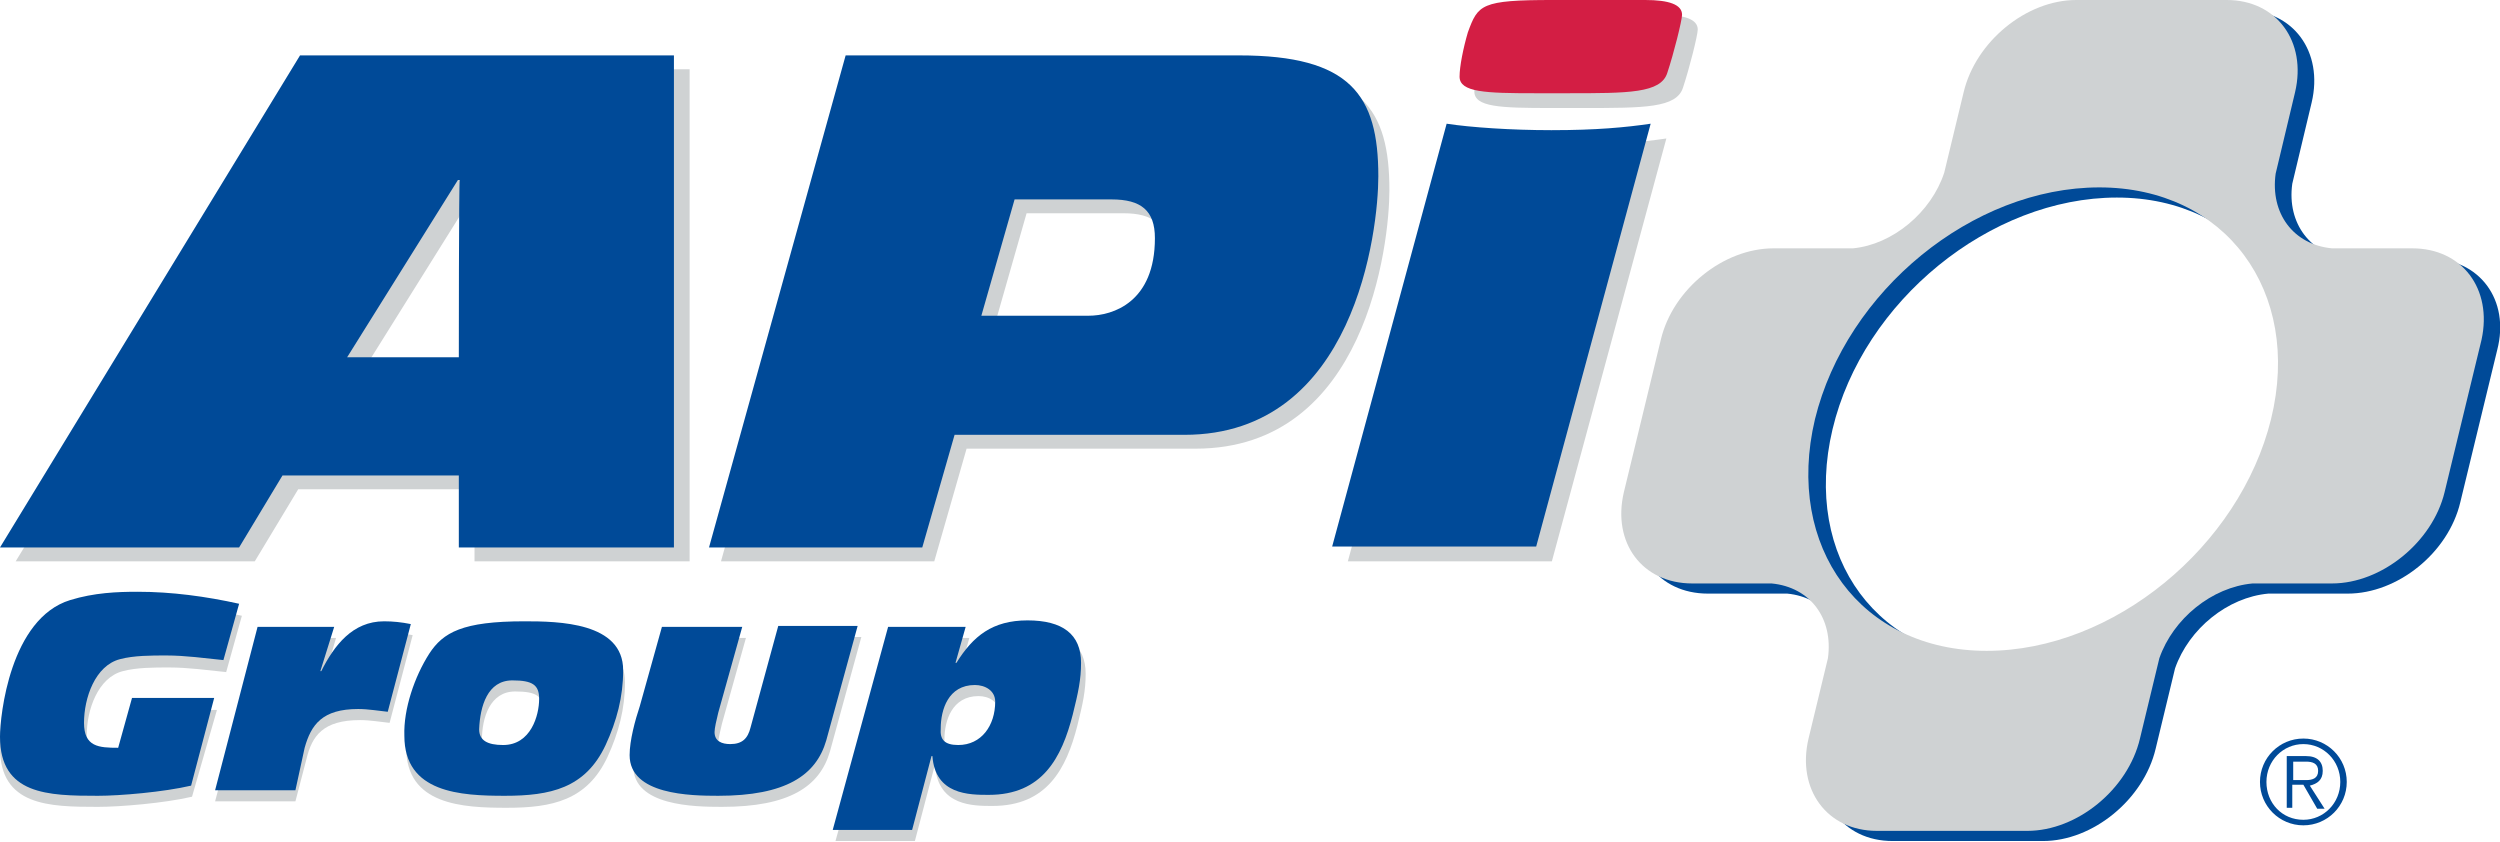
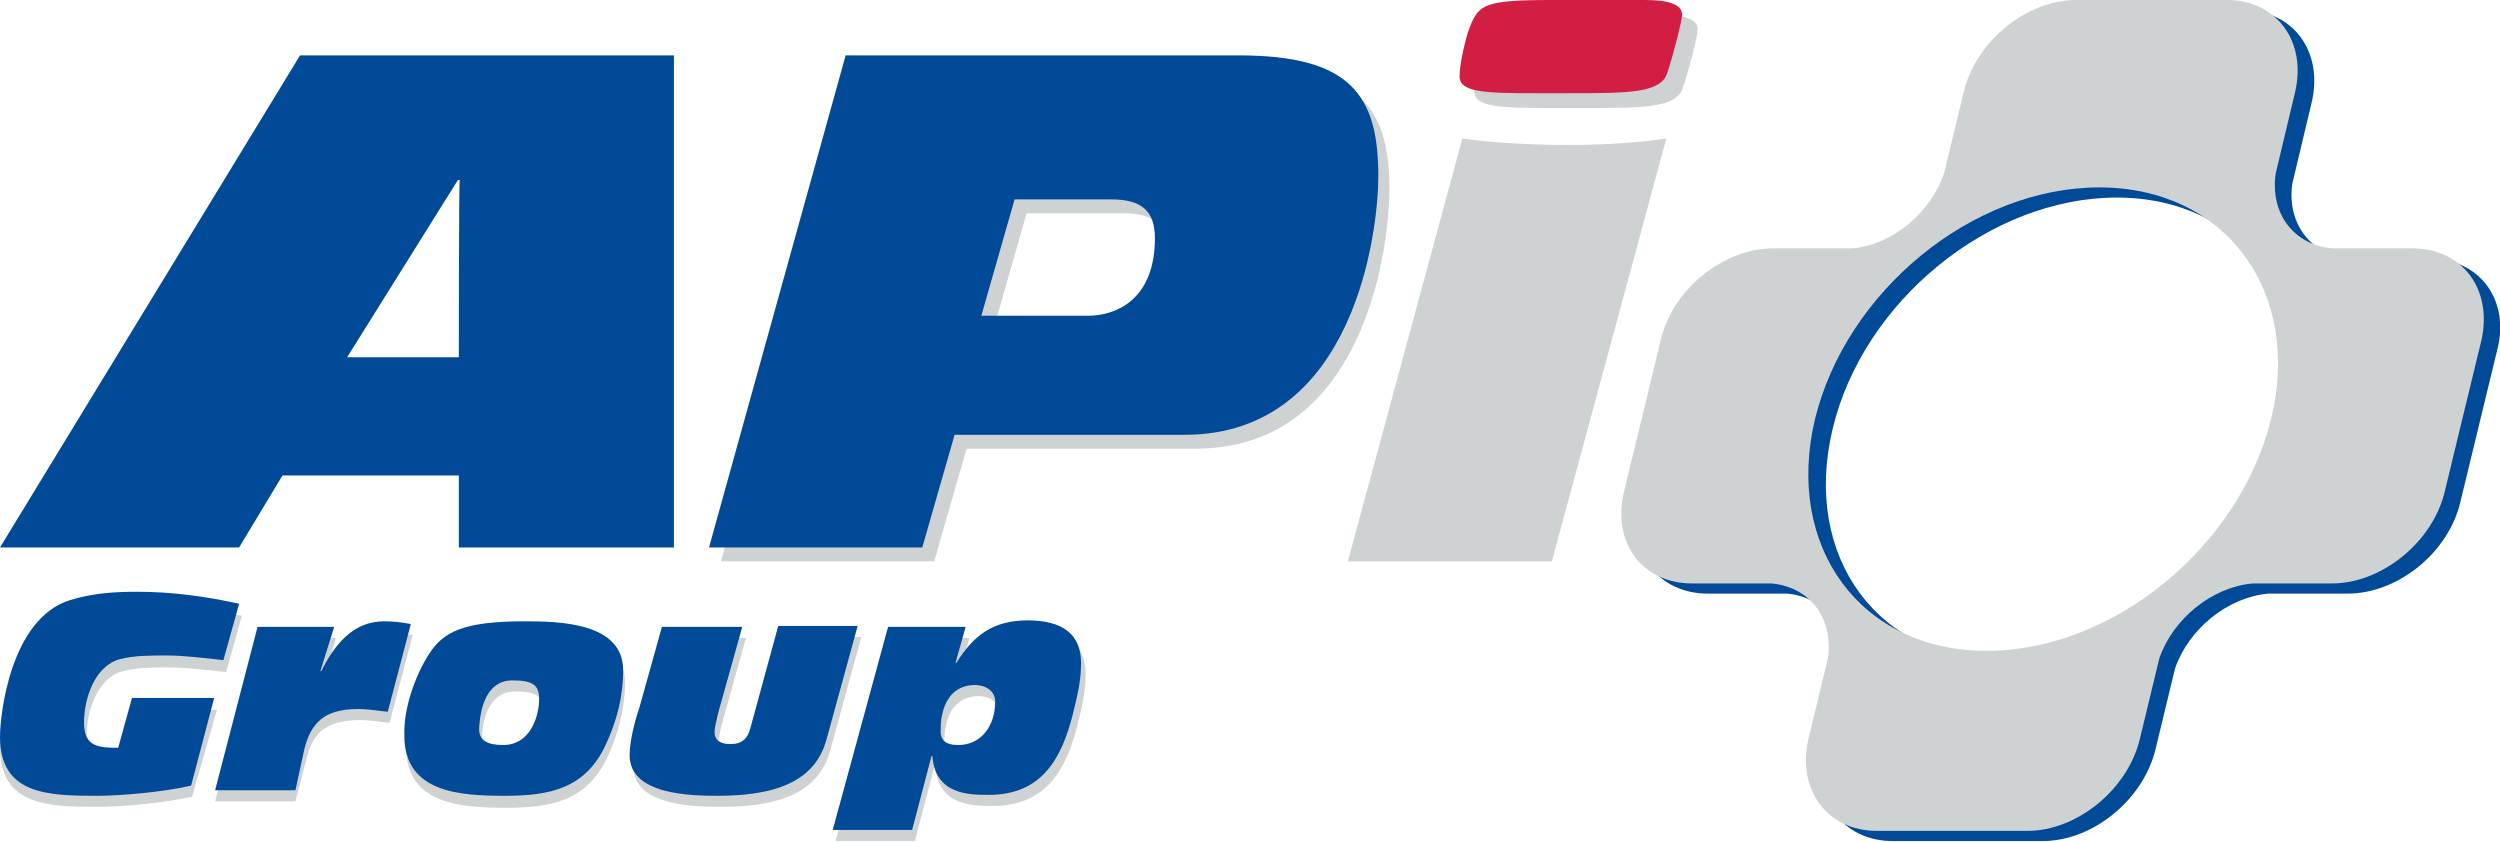
<svg xmlns="http://www.w3.org/2000/svg" version="1.1" id="Layer_1" x="0px" y="0px" viewBox="0 0 270.8 91.2" style="enable-background:new 0 0 270.8 91.2;" xml:space="preserve">
  <style type="text/css">
	.st0{fill:#CFD2D3;}
	.st1{fill:#004A98;}
	.st2{fill:#D31E44;}
</style>
  <g>
    <path class="st0" d="M20.8,86.3c-3,0.7-7.8,1.1-10.2,1.1C5.3,87.4,0,87.3,0,81c0-2.3,1.1-12.7,7.7-14.7c2.6-0.8,5.1-0.9,7.4-0.9   c3.7,0,7.5,0.5,11.1,1.3l-1.7,6.1c-2-0.2-4.1-0.5-6.2-0.5c-1.6,0-3.5,0-5,0.4c-2.7,0.7-3.9,4.2-3.9,6.9c0,2.6,1.6,2.7,3.7,2.7   l1.5-5.4h8.9L20.8,86.3z" />
    <path class="st0" d="M28,69.1h8.4L35,73.9H35c1.4-2.8,3.4-5.4,6.8-5.4c1,0,1.9,0.1,2.9,0.3l-2.5,9.5c-1-0.1-2.1-0.3-3.2-0.3   c-4,0-5.2,1.7-5.8,4.2l-1.2,4.6h-8.7L28,69.1z" />
    <path class="st0" d="M46.7,72.1c1.5-2.3,3.6-3.5,10.3-3.5c3.7,0,10.7,0.1,10.7,5.3c0,2.9-0.7,5.5-1.9,8.1c-2.2,4.7-6,5.5-10.9,5.5   c-4.8,0-10.9-0.3-10.9-6.5C43.9,78,45.1,74.5,46.7,72.1z M54.8,81.9c3,0,4-3.2,4-5c0-1.5-0.7-2-3-2c-2.7,0-3.6,2.8-3.6,5.3   C52.2,81.4,53,81.9,54.8,81.9z" />
    <path class="st0" d="M89.9,81.4c-1.1,3.8-4.4,6-11.7,6c-3,0-9.6-0.1-9.6-4.4c0-1.6,0.6-3.8,1.1-5.3l2.4-8.6h8.7l-2.6,9.3   c-0.2,0.8-0.4,1.7-0.4,2.1c0,1,0.8,1.3,1.7,1.3c1.3,0,1.9-0.6,2.2-1.8l3-11h8.6L89.9,81.4z" />
    <path class="st0" d="M96.6,69.1h8.4l-1.1,3.9h0.1c1.8-2.9,3.9-4.6,7.8-4.6c3.8,0,5.8,1.5,5.8,4.6c0,1.8-0.3,3.2-0.9,5.6   c-1.2,4.7-3.3,8.7-9.2,8.7c-2.1,0-5.8,0-6.2-4.2h-0.1l-2.1,8h-8.6L96.6,69.1z M104.2,81.9c2.5,0,4-2.1,4-4.7c0-1.2-1.1-1.8-2.2-1.8   c-2.9,0-3.7,2.7-3.7,4.7C102.2,81.3,102.8,81.9,104.2,81.9z" />
    <path class="st1" d="M20.7,85.1c-3,0.7-7.7,1.1-10.1,1.1C5.2,86.2,0,86.1,0,79.8C0,77.5,1.1,67,7.6,65c2.6-0.8,5.1-0.9,7.3-0.9   c3.7,0,7.4,0.5,11,1.3l-1.7,6.1c-2-0.2-4.1-0.5-6.2-0.5c-1.6,0-3.5,0-5,0.4c-2.7,0.7-3.9,4.2-3.9,6.9c0,2.6,1.6,2.7,3.7,2.7   l1.5-5.4h8.9L20.7,85.1z" />
    <path class="st1" d="M27.9,67.9h8.3l-1.5,4.8h0.1c1.4-2.8,3.4-5.4,6.8-5.4c1,0,1.9,0.1,2.9,0.3l-2.5,9.5c-1-0.1-2.1-0.3-3.2-0.3   c-3.9,0-5.1,1.7-5.8,4.2L32,85.6h-8.7L27.9,67.9z" />
    <path class="st1" d="M46.5,70.8c1.5-2.3,3.6-3.5,10.3-3.5c3.7,0,10.7,0.1,10.7,5.3c0,2.9-0.7,5.5-1.9,8.1c-2.2,4.7-6,5.5-10.9,5.5   c-4.8,0-10.9-0.3-10.9-6.5C43.7,76.8,44.9,73.3,46.5,70.8z M54.5,80.7c3,0,3.9-3.2,3.9-5c0-1.5-0.7-2-2.9-2c-2.7,0-3.5,2.8-3.6,5.3   C51.9,80.2,52.8,80.7,54.5,80.7z" />
    <path class="st1" d="M89.5,80.2c-1.1,3.8-4.4,6-11.7,6c-3,0-9.6-0.1-9.6-4.4c0-1.6,0.6-3.8,1.1-5.3l2.4-8.6h8.7l-2.6,9.3   c-0.2,0.8-0.4,1.7-0.4,2.1c0,1,0.8,1.3,1.7,1.3c1.3,0,1.9-0.6,2.2-1.8l3-11h8.6L89.5,80.2z" />
    <path class="st1" d="M96.2,67.9h8.4l-1.1,3.9h0.1c1.8-2.9,3.9-4.6,7.7-4.6c3.8,0,5.8,1.5,5.8,4.6c0,1.8-0.3,3.2-0.9,5.6   c-1.2,4.7-3.3,8.7-9.1,8.7c-2.1,0-5.8,0-6.1-4.2h-0.1l-2.1,8h-8.6L96.2,67.9z M103.8,80.7c2.5,0,4-2.1,4-4.7c0-1.2-1.1-1.8-2.2-1.8   c-2.9,0-3.7,2.7-3.7,4.7C101.8,80.1,102.3,80.7,103.8,80.7z" />
  </g>
  <g>
-     <path class="st0" d="M51.4,40.2H39.3l12-19.2h0.2V40.2z M1.7,60.8h25.9l4.7-7.8h19.1v7.8h23.3V7.5H34.2L1.7,60.8z" />
    <path class="st0" d="M111.2,23.1h10.5c3.2,0,4.7,1.2,4.7,4.2c0,6.9-4.5,8.4-7.2,8.4h-11.6L111.2,23.1z M78.1,60.8h23.1l3.5-12.2   h24.8c18.5,0,21-22.2,21-28c0-8.8-3-13.1-15.1-13.1H92.9L78.1,60.8z" />
    <path class="st0" d="M158.4,15c2.6,0.4,7,0.7,11.3,0.7h0.1c4.8,0,8-0.3,10.7-0.7l-12.4,45.8H146L158.4,15z M179.9,1.6   c2.6,0,4,0.5,4,1.6c0,0.6-0.9,4.2-1.6,6.3c-0.7,2.2-4.2,2.2-10.8,2.2H168c-5.5,0-8.3-0.1-8.3-1.8c0-1.1,0.4-3.1,0.9-4.8   c1.1-3,1.4-3.5,9.2-3.5L179.9,1.6L179.9,1.6z" />
    <path class="st1" d="M49.7,38.7H37.6l12-19.2h0.2C49.7,19.5,49.7,38.7,49.7,38.7z M0,59.3h25.9l4.7-7.8h19.1v7.8H73V6H32.5L0,59.3z   " />
    <path class="st1" d="M109.9,21.6h10.5c3.2,0,4.7,1.2,4.7,4.2c0,6.9-4.5,8.4-7.2,8.4h-11.6L109.9,21.6z M76.8,59.3h23.1l3.5-12.2   h24.9c18.5,0,21-22.2,21-28c0-8.8-3-13.1-15.1-13.1H91.6L76.8,59.3z" />
-     <path class="st1" d="M156.7,13.4c2.6,0.4,7,0.7,11.3,0.7h0.1c4.8,0,8-0.3,10.7-0.7l-12.4,45.8h-22.1L156.7,13.4z" />
    <path class="st2" d="M182.2,1.6c0,0.6-0.9,4.2-1.6,6.3c-0.7,2.2-4.2,2.2-10.8,2.2h-3.5c-5.4,0-8.2-0.1-8.2-1.8   c0-1.1,0.4-3.1,0.9-4.8c1.1-3,1.4-3.5,9.2-3.5h10C180.8,0,182.2,0.5,182.2,1.6z" />
    <path class="st1" d="M263.1,28l-8.7,0c-4.1-0.4-6.7-3.8-6.1-8.1h0l2.1-8.8c1.3-5.5-2-10-7.4-10h-16.3c-5.4,0-10.9,4.5-12.2,10   l-2.1,8.7c-1.4,4.3-5.6,7.8-9.9,8.2l-8.7,0c-5.4,0-10.9,4.4-12.2,9.9l-4,16.5c-1.3,5.5,2,9.9,7.4,9.9l8.6,0   c4.1,0.4,6.7,3.8,6.1,8.1l-2.1,8.7c-1.3,5.5,2,10,7.4,10h16.3c5.4,0,10.9-4.5,12.2-10l2.1-8.7c1.5-4.3,5.7-7.7,10.1-8.1l8.6,0   c5.4,0,10.9-4.4,12.2-9.9l4-16.5C271.9,32.5,268.6,28,263.1,28z M217.1,71.6c-13.6,0-21.9-11.2-18.6-25.1s17.1-25.1,30.8-25.1   c13.6,0,22,11.2,18.6,25.1C244.5,60.4,230.8,71.6,217.1,71.6z" />
    <path class="st0" d="M261.3,26.9l-8.7,0c-4.2-0.4-6.7-3.8-6.1-8.1h0l2.1-8.8c1.3-5.5-2-10-7.4-10h-16.3c-5.4,0-10.9,4.5-12.2,10   l-2.1,8.7c-1.4,4.3-5.6,7.8-9.9,8.2l-8.6,0c-5.4,0-10.9,4.4-12.2,9.9l-4,16.5c-1.3,5.5,2,9.9,7.4,9.9l8.6,0   c4.2,0.4,6.7,3.8,6.1,8.1l-2.1,8.7c-1.3,5.5,2,10,7.4,10h16.3c5.4,0,10.9-4.5,12.2-10l2.1-8.7c1.5-4.3,5.7-7.7,10.1-8.1l8.6,0   c5.4,0,10.9-4.5,12.2-9.9l4-16.5C270,31.3,266.7,26.9,261.3,26.9z M215.2,70.5c-13.6,0-21.9-11.2-18.6-25.1   c3.4-13.9,17.1-25.1,30.8-25.1c13.6,0,22,11.2,18.6,25.1C242.6,59.2,228.9,70.5,215.2,70.5z" />
    <g>
-       <path class="st1" d="M249.5,80c2.6,0,4.7,2.1,4.7,4.7s-2.1,4.7-4.7,4.7s-4.7-2.1-4.7-4.7C244.8,82.1,246.9,80,249.5,80z     M249.5,88.8c2.2,0,4-1.8,4-4.1s-1.8-4.1-4-4.1s-4,1.8-4,4.1S247.2,88.8,249.5,88.8z M249.5,85h-1.2v2.5h-0.6v-5.6h2.1    c1.2,0,1.8,0.6,1.8,1.6c0,1-0.6,1.4-1.4,1.6l1.6,2.5h-0.8L249.5,85z M248.4,84.5h1.4c0.7,0,1.3-0.2,1.3-1s-0.6-1-1.3-1h-1.4V84.5z    " />
-     </g>
+       </g>
  </g>
</svg>